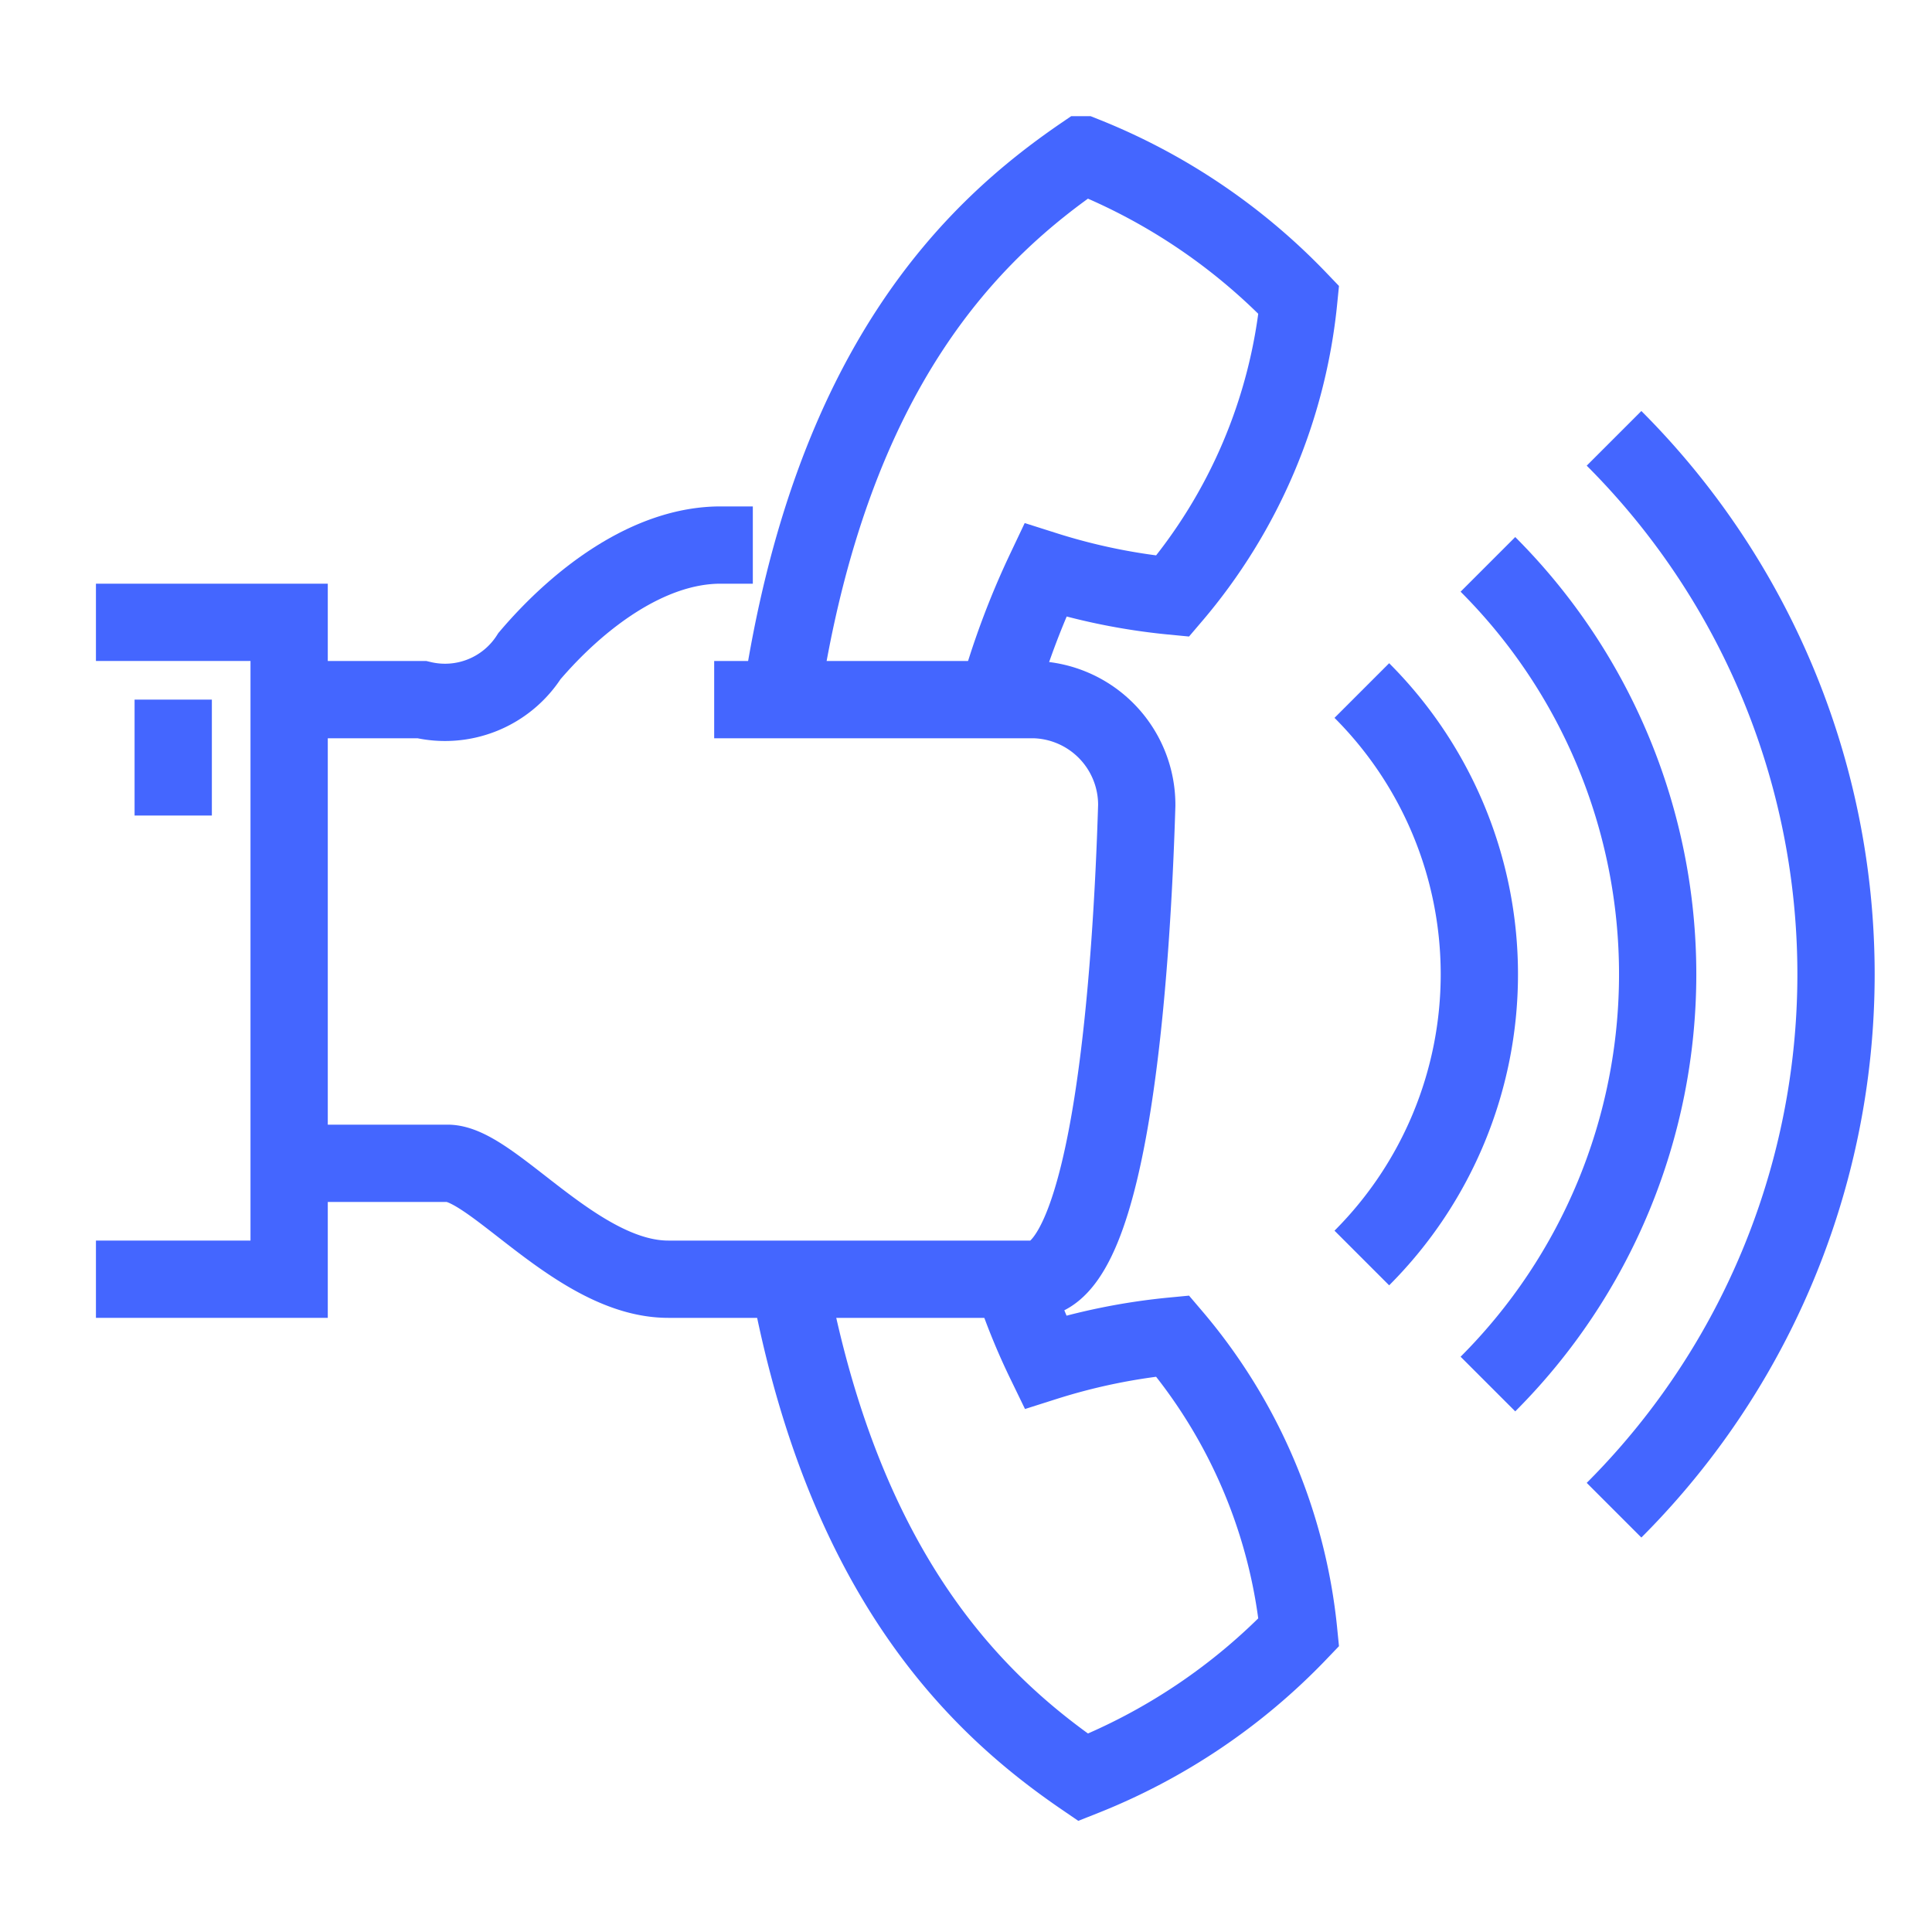
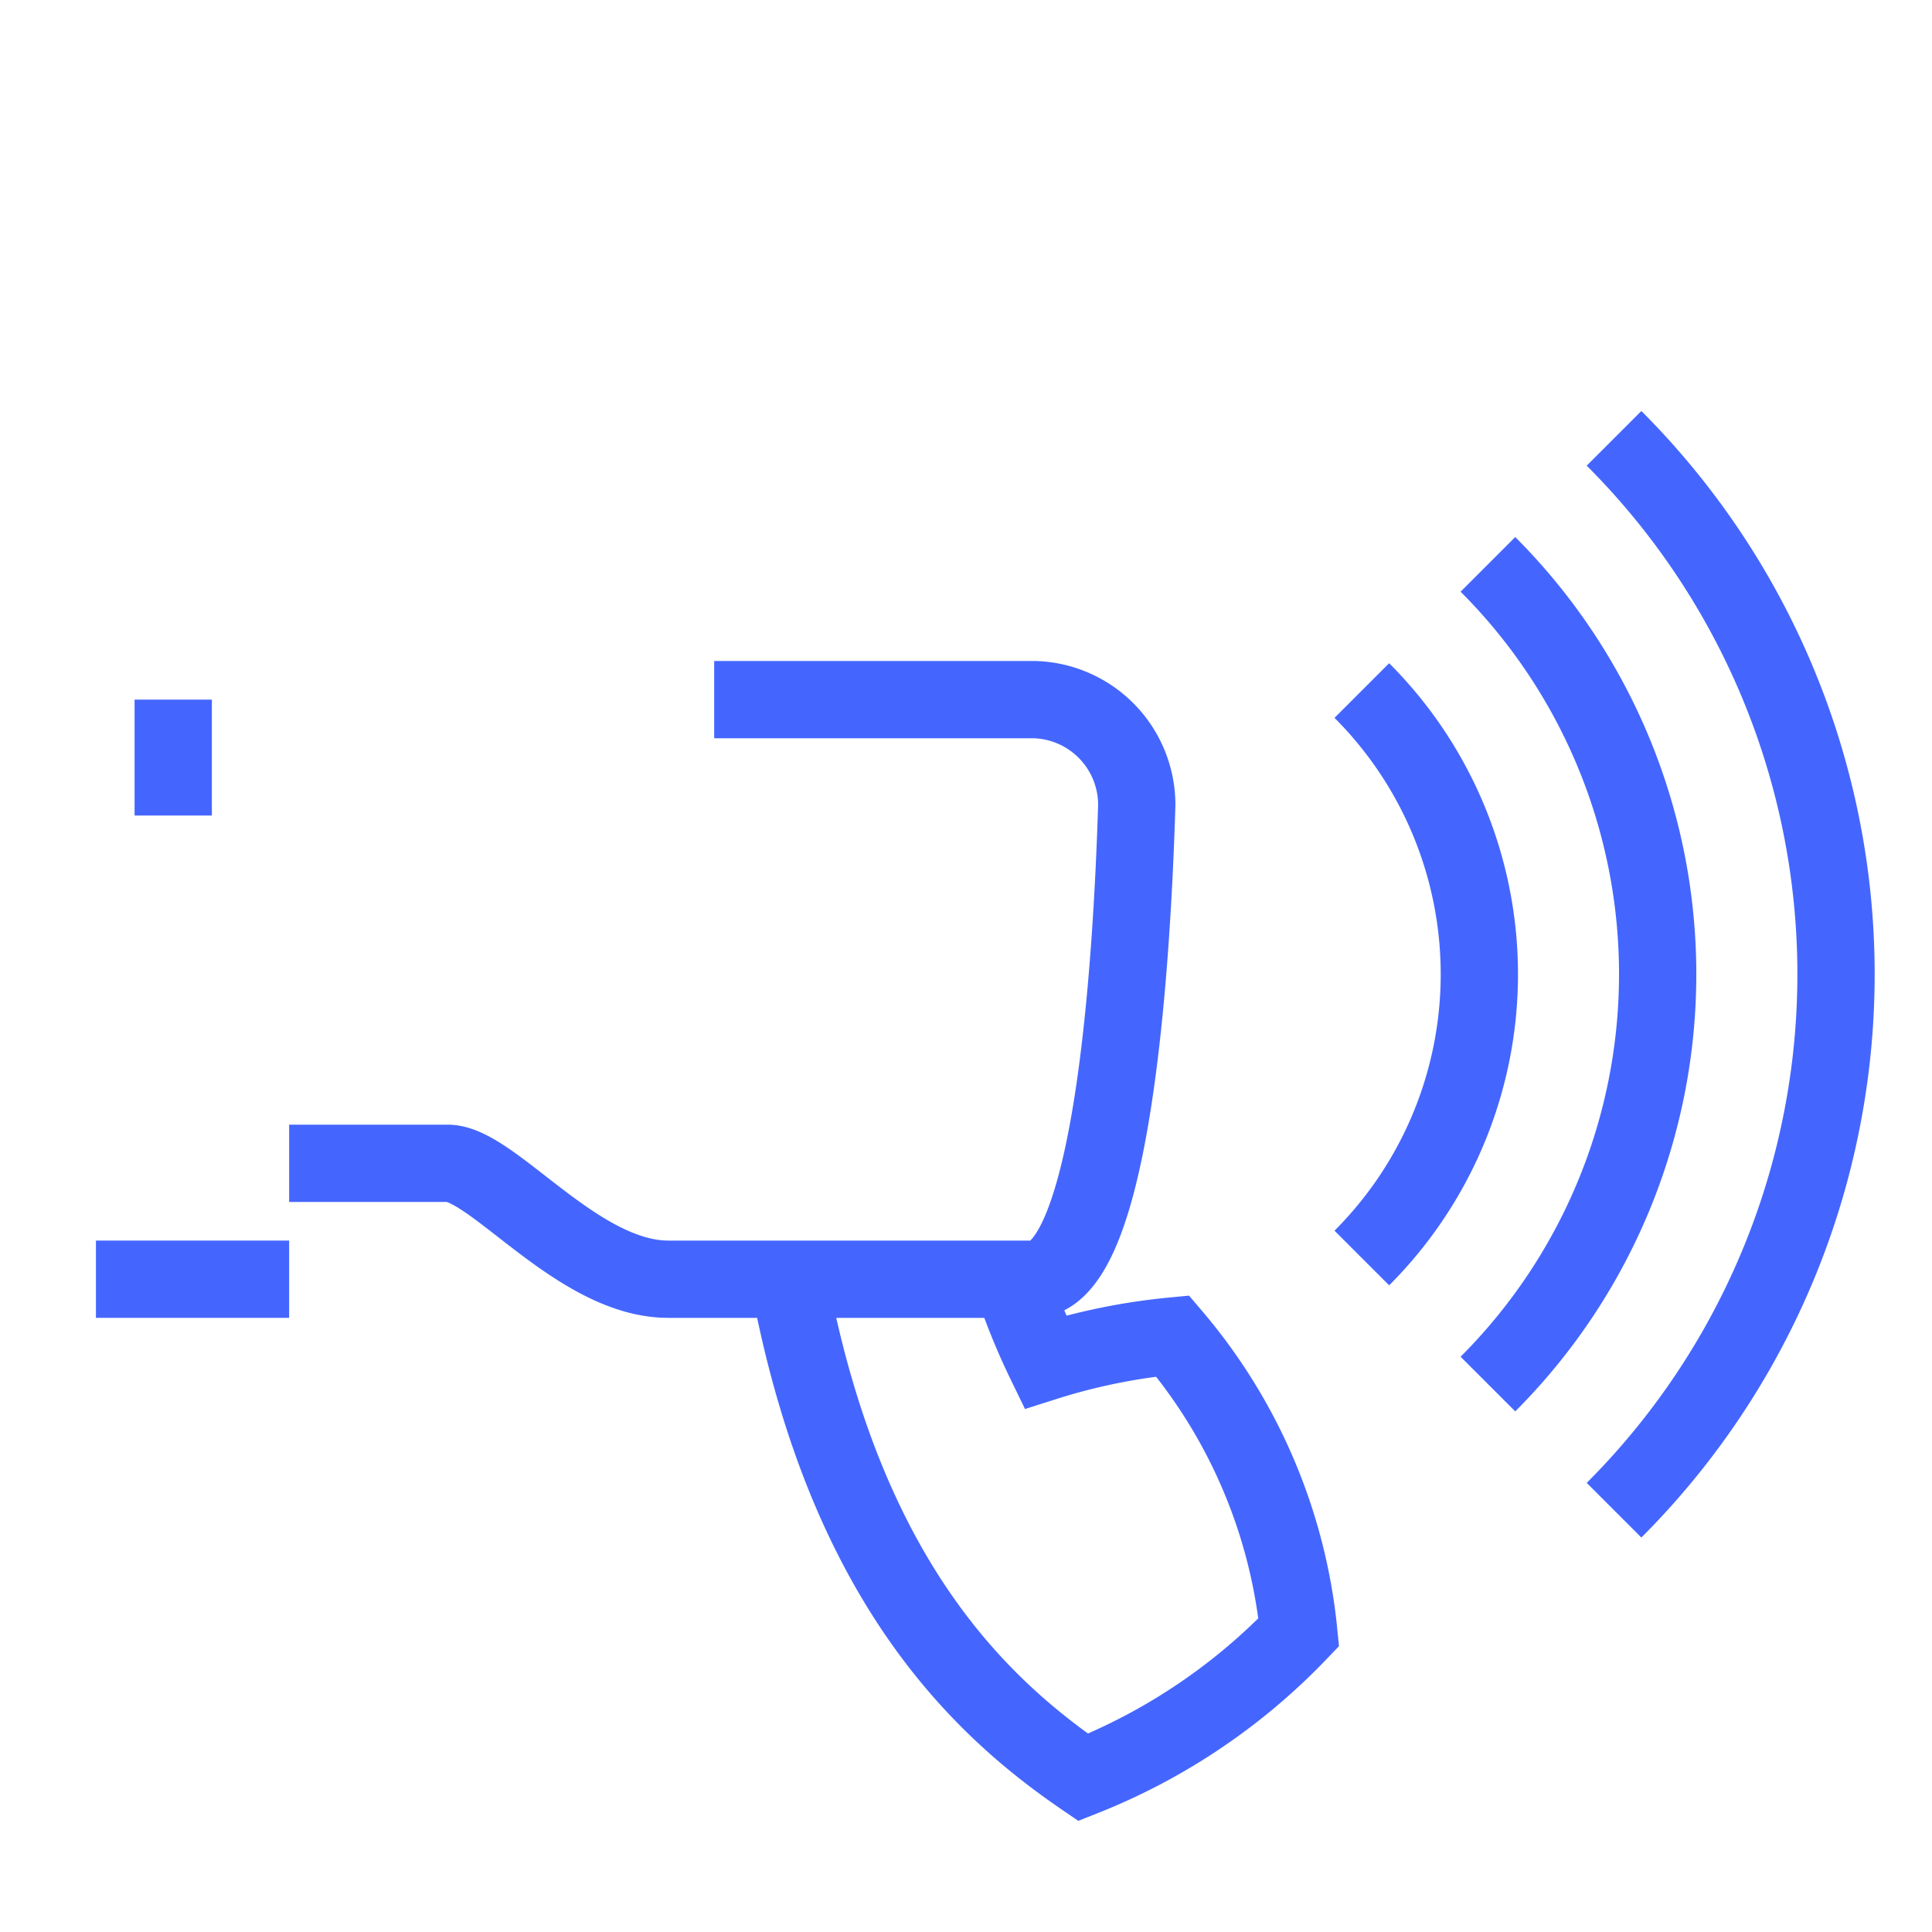
<svg xmlns="http://www.w3.org/2000/svg" width="50" height="50" viewBox="0 0 50 50">
  <defs>
    <style>.a{fill:#fff;}.b{fill:none;stroke:#46f;stroke-miterlimit:10;stroke-width:2px;}</style>
  </defs>
  <g transform="translate(-12714 -1603)">
    <rect class="a" width="50" height="50" transform="translate(12714 1603)" />
    <g transform="translate(12347.483 1316.106)">
-       <path class="b" d="M374,305h3.431a2.593,2.593,0,0,0,2.789-1.127c1.271-1.493,3.089-2.873,4.945-2.873H386" />
      <path class="b" d="M385,305h8.27a2.725,2.725,0,0,1,2.666,2.738c-.128,4.193-.641,12.262-2.685,12.262h-9.439c-2.343,0-4.546-3-5.711-3H374" />
-       <path class="b" d="M369,320h5V303h-5" />
+       <path class="b" d="M369,320h5h-5" />
      <line class="b" y2="3" transform="translate(371 305)" />
      <path class="b" d="M401.761,304.765a10.385,10.385,0,0,1,0,14.686" />
      <path class="b" d="M405.024,301.5a15,15,0,0,1,0,21.213" />
      <path class="b" d="M408.288,298.238a19.615,19.615,0,0,1,0,27.74" />
      <path class="b" d="M392.7,319.994a16.823,16.823,0,0,0,.866,2.15,15.928,15.928,0,0,1,3.3-.674,13.948,13.948,0,0,1,3.263,7.668,15.736,15.736,0,0,1-5.58,3.754c-2.71-1.854-6.177-5.141-7.616-12.891" />
-       <path class="b" d="M386.73,305c1.289-8.626,4.971-12.155,7.819-14.1a15.75,15.75,0,0,1,5.58,3.754,13.945,13.945,0,0,1-3.263,7.668,15.93,15.93,0,0,1-3.3-.674A20.825,20.825,0,0,0,392.317,305" />
    </g>
  </g>
</svg>